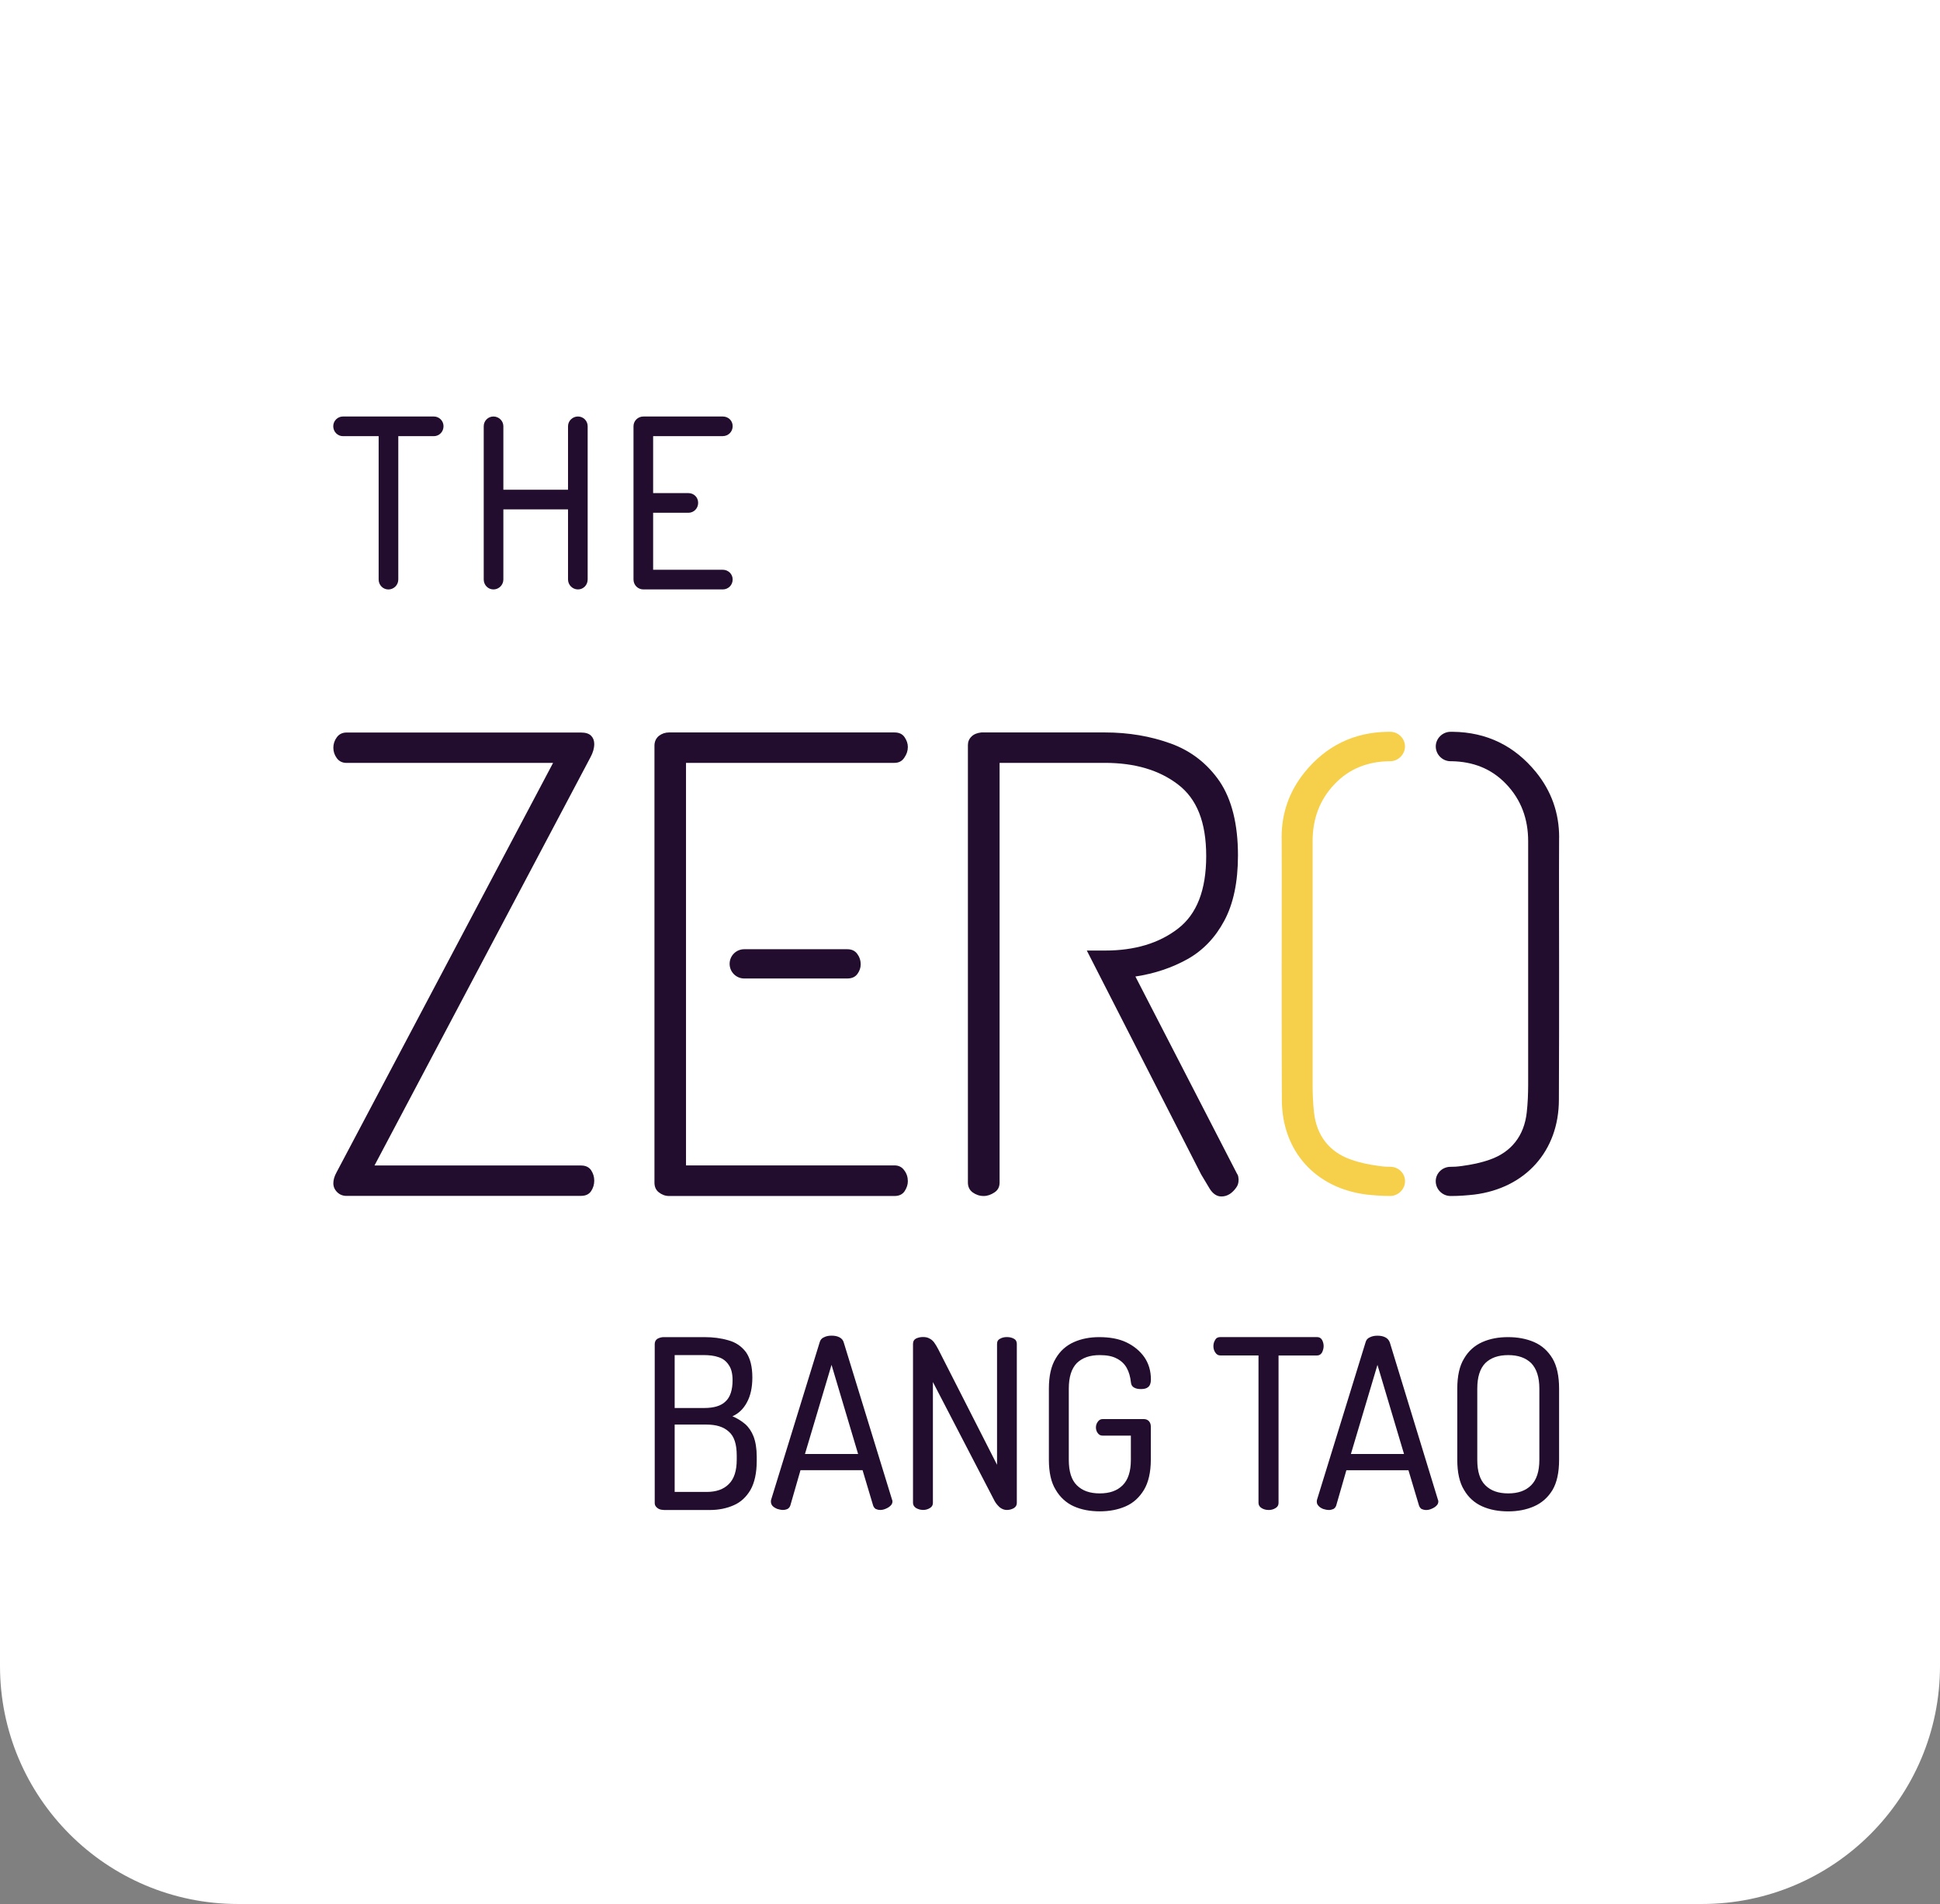
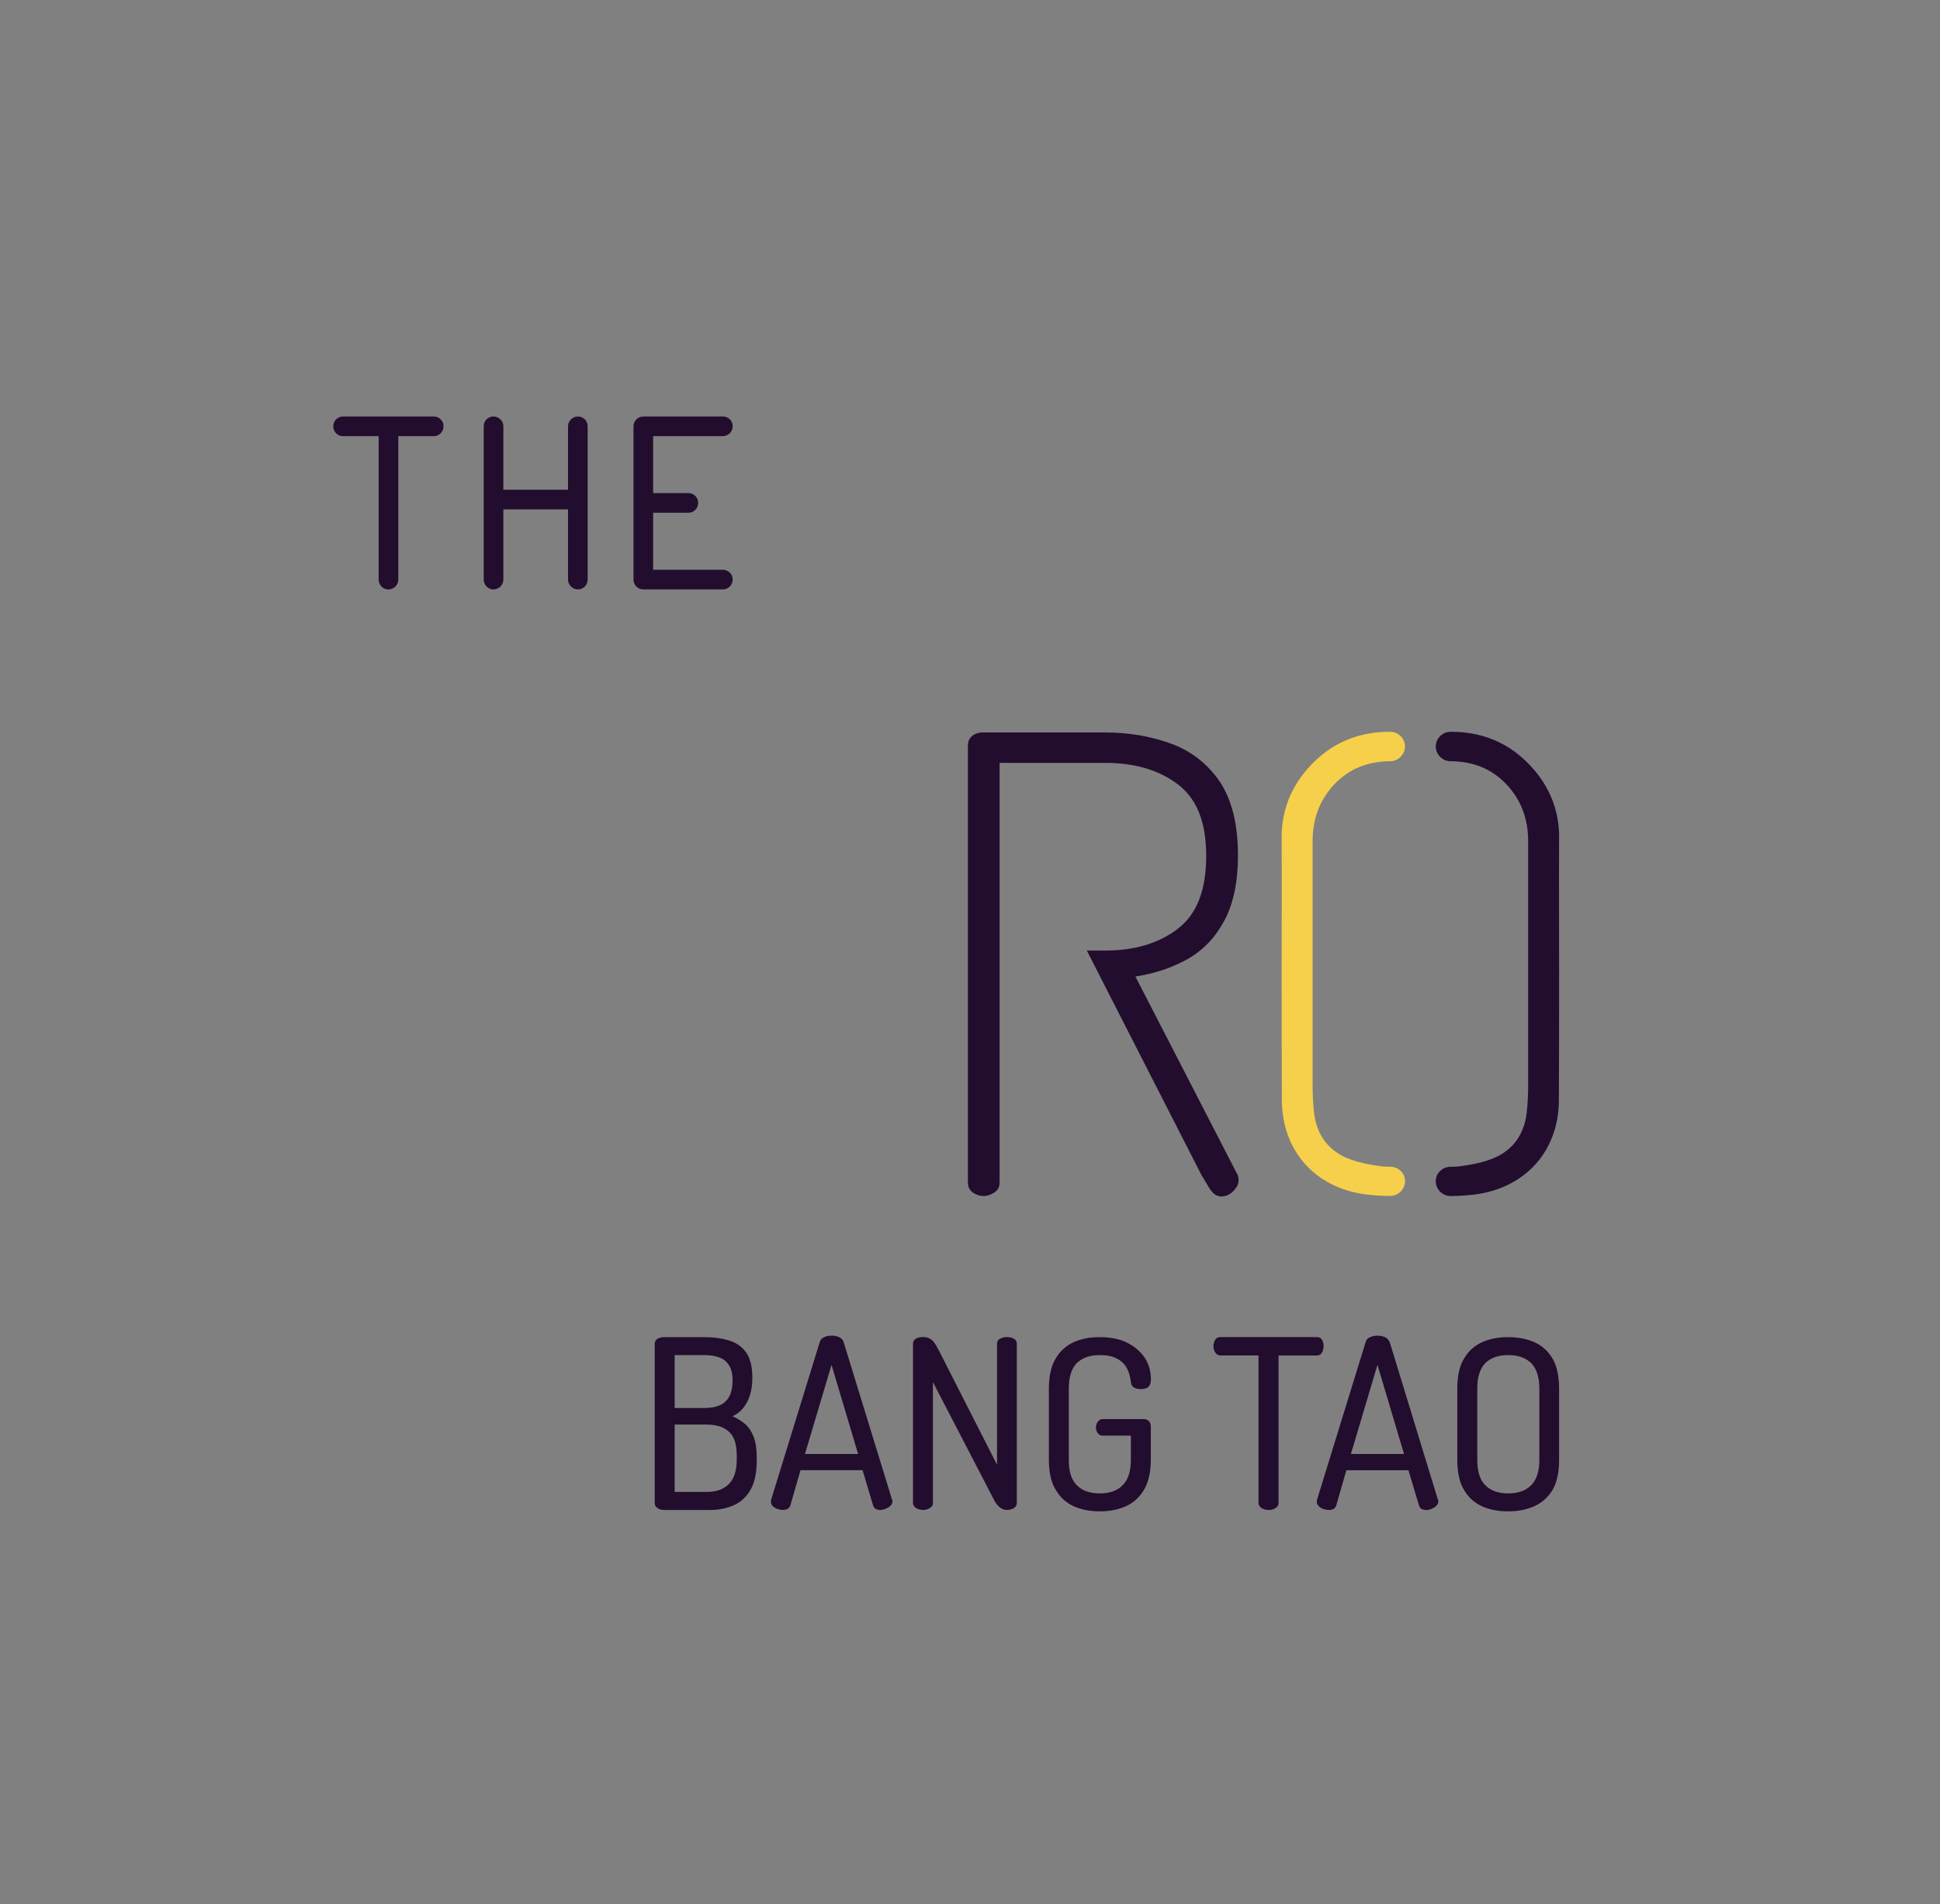
<svg xmlns="http://www.w3.org/2000/svg" width="163" height="160" viewBox="0 0 163 160" fill="none">
  <rect x="0" y="0" width="163" height="160" fill="#808080" stroke="none" />
-   <path d="M0 0H163V140C163 151.046 154.046 160 143 160H20C8.954 160 0 151.046 0 140V0Z" fill="white" />
  <g clip-path="url(#clip0_4006_3241)">
-     <path d="M29.124 100.497C28.806 100.497 28.539 100.393 28.326 100.179C28.113 99.966 28.008 99.72 28.008 99.434C28.008 99.148 28.095 98.848 28.271 98.526L46.469 64.111H29.124C28.77 64.111 28.495 63.977 28.3 63.713C28.105 63.449 28.008 63.152 28.008 62.834C28.008 62.516 28.105 62.223 28.3 61.955C28.495 61.691 28.77 61.557 29.124 61.557H48.813C49.203 61.557 49.485 61.648 49.662 61.825C49.839 62.002 49.929 62.233 49.929 62.519C49.929 62.874 49.824 63.246 49.611 63.637L31.465 97.941H48.813C49.203 97.941 49.485 98.074 49.665 98.338C49.842 98.606 49.929 98.899 49.929 99.217C49.929 99.535 49.842 99.828 49.665 100.096C49.485 100.364 49.203 100.494 48.813 100.494H29.124V100.497Z" fill="#230D2E" />
-     <path d="M75.15 97.933H57.639V64.107H75.15C75.508 64.107 75.783 63.969 75.974 63.68C76.18 63.391 76.278 63.09 76.278 62.772C76.278 62.483 76.18 62.208 76.003 61.948C75.826 61.687 75.551 61.55 75.15 61.55H56.213C55.898 61.55 55.609 61.648 55.36 61.839C55.115 62.045 54.988 62.32 54.988 62.664V99.376C54.988 99.734 55.111 100.009 55.36 100.201C55.606 100.392 55.895 100.505 56.213 100.505H75.15C75.548 100.505 75.822 100.367 76.003 100.107C76.18 99.832 76.278 99.557 76.278 99.268C76.278 98.924 76.18 98.609 75.974 98.346C75.783 98.071 75.508 97.933 75.15 97.933Z" fill="#230D2E" />
    <path d="M104.065 99.17C104.065 99.416 103.997 99.637 103.845 99.828C103.708 100.02 103.531 100.201 103.325 100.338C103.105 100.476 102.873 100.544 102.624 100.544C102.241 100.544 101.909 100.324 101.635 99.886C101.374 99.445 101.14 99.047 100.919 98.689L91.315 79.879H92.839C95.35 79.879 97.394 79.26 98.972 78.038C100.565 76.816 101.346 74.783 101.346 71.937C101.346 69.091 100.562 67.127 98.972 65.919C97.394 64.711 95.35 64.107 92.839 64.107H83.986V99.376C83.986 99.734 83.849 100.009 83.56 100.201C83.271 100.392 82.971 100.505 82.653 100.505C82.296 100.505 81.996 100.396 81.722 100.201C81.462 100.009 81.324 99.734 81.324 99.376V62.609C81.324 62.335 81.422 62.089 81.628 61.893C81.819 61.702 82.094 61.59 82.451 61.55H92.843C94.819 61.55 96.672 61.864 98.373 62.483C100.074 63.101 101.447 64.172 102.476 65.669C103.491 67.181 104.015 69.257 104.015 71.879C104.015 74.118 103.632 75.944 102.863 77.376C102.108 78.79 101.078 79.864 99.789 80.591C98.485 81.318 97.029 81.814 95.397 82.06L103.903 98.573C103.972 98.682 104.026 98.779 104.04 98.888C104.055 98.996 104.069 99.094 104.069 99.163L104.065 99.17Z" fill="#230D2E" />
    <path d="M107.682 70.378C107.682 68.309 108.335 66.476 109.632 64.877C111.431 62.675 113.764 61.528 116.621 61.496H116.806C117.477 61.496 118.048 62.053 118.048 62.725C118.048 63.398 117.477 63.969 116.806 63.969H116.704C114.942 64.002 113.392 64.573 112.15 65.872C110.857 67.217 110.286 68.848 110.286 70.686V91.148C110.286 91.922 110.318 92.714 110.405 93.488C110.622 95.423 111.684 96.805 113.497 97.441C114.288 97.72 115.014 97.865 115.859 97.98C116.3 98.042 116.546 98.049 116.816 98.049C117.488 98.049 118.052 98.584 118.052 99.257C118.052 99.93 117.481 100.501 116.809 100.501H116.726C116.087 100.501 115.447 100.45 114.812 100.382C110.51 99.843 107.703 96.714 107.703 92.407C107.685 88.74 107.685 85.054 107.685 81.369C107.685 77.684 107.703 74.078 107.685 70.378H107.682Z" fill="#F6D04A" />
    <path d="M131.001 70.378C131.001 68.309 130.347 66.476 129.05 64.877C127.252 62.675 124.918 61.528 122.061 61.496H121.877C121.205 61.496 120.634 62.053 120.634 62.725C120.634 63.416 121.205 63.969 121.877 63.969H121.978C123.741 64.002 125.29 64.573 126.533 65.872C127.826 67.217 128.397 68.848 128.397 70.686C128.397 71.391 128.397 72.114 128.397 72.823V72.841V86.288C128.397 87.904 128.397 89.535 128.397 91.152C128.397 91.926 128.364 92.718 128.277 93.492C128.061 95.427 126.999 96.808 125.186 97.445C124.395 97.724 123.669 97.868 122.823 97.984C122.383 98.045 122.137 98.053 121.866 98.053C121.194 98.053 120.631 98.588 120.631 99.26C120.631 99.951 121.202 100.505 121.873 100.505H121.956C122.596 100.505 123.235 100.454 123.871 100.385C128.173 99.846 130.979 96.718 130.979 92.411C130.997 88.743 130.997 85.058 130.997 81.373C130.997 77.687 130.979 74.082 130.997 70.382L131.001 70.378Z" fill="#230D2E" />
-     <path d="M72.316 81.047C72.316 81.336 72.218 81.597 72.041 81.843C71.864 82.088 71.59 82.226 71.189 82.226H62.531C61.852 82.226 61.303 81.676 61.303 80.996C61.303 80.316 61.852 79.767 62.531 79.767H71.189C71.546 79.767 71.821 79.89 72.012 80.139C72.204 80.389 72.316 80.689 72.316 81.047Z" fill="#230D2E" />
    <path d="M48.56 35C48.109 35 47.726 35.365 47.726 35.817V41.156H42.293V35.817C42.293 35.365 41.91 35 41.459 35C41.007 35 40.643 35.365 40.643 35.817V48.696C40.643 49.163 41.007 49.532 41.459 49.532C41.91 49.532 42.293 49.166 42.293 48.696V42.808H47.726V48.696C47.726 49.163 48.109 49.532 48.56 49.532C49.012 49.532 49.376 49.166 49.376 48.696V35.817C49.376 35.365 49.012 35 48.56 35Z" fill="#230D2E" />
    <path d="M36.449 35H28.816C28.365 35 28 35.365 28 35.817C28 36.284 28.365 36.653 28.816 36.653H31.814V48.7C31.814 49.166 32.179 49.535 32.631 49.535C33.082 49.535 33.465 49.17 33.465 48.7V36.653H36.449C36.9 36.653 37.265 36.288 37.265 35.817C37.265 35.365 36.9 35 36.449 35Z" fill="#230D2E" />
    <path d="M60.725 47.879H54.877V43.09H57.843C58.294 43.09 58.659 42.725 58.659 42.255C58.659 41.785 58.294 41.438 57.843 41.438H54.877V36.649H60.725C61.191 36.649 61.559 36.284 61.559 35.814C61.559 35.344 61.191 35 60.725 35H54.061C53.595 35 53.227 35.365 53.227 35.817V48.696C53.227 49.163 53.591 49.532 54.061 49.532H60.725C61.191 49.532 61.559 49.166 61.559 48.696C61.559 48.244 61.195 47.879 60.725 47.879Z" fill="#230D2E" />
    <path d="M55.765 126.884C55.548 126.884 55.364 126.834 55.227 126.718C55.075 126.599 55.01 126.465 55.01 126.317V112.95C55.01 112.747 55.093 112.595 55.245 112.498C55.411 112.414 55.581 112.364 55.765 112.364H59.185C59.908 112.364 60.576 112.447 61.197 112.631C61.818 112.798 62.302 113.134 62.674 113.622C63.028 114.125 63.213 114.83 63.213 115.756C63.213 116.595 63.061 117.286 62.761 117.839C62.458 118.411 62.039 118.798 61.537 119.015C61.938 119.181 62.292 119.402 62.609 119.669C62.913 119.937 63.148 120.291 63.314 120.711C63.48 121.148 63.581 121.72 63.581 122.407V122.762C63.581 123.785 63.397 124.592 63.061 125.196C62.707 125.799 62.237 126.237 61.652 126.49C61.049 126.758 60.377 126.892 59.64 126.892H55.765V126.884ZM56.686 125.373H59.37C60.175 125.373 60.796 125.156 61.23 124.718C61.681 124.281 61.901 123.593 61.901 122.653V122.317C61.901 121.358 61.685 120.689 61.23 120.302C60.793 119.901 60.171 119.713 59.37 119.713H56.686V125.373ZM56.686 118.32H59.167C59.991 118.32 60.594 118.136 60.962 117.767C61.349 117.413 61.551 116.809 61.551 115.988C61.551 115.449 61.45 115.015 61.233 114.711C61.031 114.393 60.746 114.172 60.395 114.056C60.027 113.922 59.59 113.872 59.102 113.872H56.686V118.32ZM65.759 126.884C65.626 126.884 65.474 126.852 65.308 126.801C65.141 126.733 65.004 126.649 64.907 126.548C64.824 126.447 64.773 126.331 64.773 126.194C64.773 126.143 64.773 126.074 64.791 126.027L68.865 112.812C68.916 112.61 69.032 112.458 69.234 112.375C69.436 112.273 69.635 112.241 69.87 112.241C70.104 112.241 70.321 112.273 70.523 112.375C70.726 112.476 70.841 112.628 70.892 112.812L74.952 126.027C74.984 126.078 74.984 126.129 74.984 126.179C74.984 126.299 74.934 126.432 74.818 126.534C74.717 126.635 74.583 126.718 74.417 126.787C74.265 126.856 74.099 126.888 73.966 126.888C73.814 126.888 73.698 126.856 73.579 126.805C73.478 126.736 73.413 126.653 73.362 126.519L72.474 123.546H67.258L66.402 126.519C66.352 126.653 66.283 126.736 66.167 126.805C66.048 126.856 65.914 126.888 65.766 126.888L65.759 126.884ZM67.637 122.183H72.098L69.866 114.693L67.634 122.183H67.637ZM77.549 126.884C77.346 126.884 77.162 126.834 76.978 126.733C76.812 126.631 76.711 126.479 76.711 126.295V112.928C76.711 112.711 76.812 112.559 76.978 112.476C77.162 112.393 77.346 112.356 77.549 112.356C77.765 112.356 77.935 112.389 78.087 112.476C78.239 112.545 78.372 112.66 78.488 112.812C78.607 112.979 78.723 113.167 78.842 113.402L83.772 123.091V112.931C83.772 112.729 83.855 112.577 84.04 112.494C84.206 112.393 84.408 112.36 84.592 112.36C84.809 112.36 84.993 112.393 85.181 112.494C85.347 112.577 85.434 112.729 85.434 112.931V126.299C85.434 126.483 85.351 126.635 85.181 126.736C84.997 126.837 84.812 126.888 84.592 126.888C84.39 126.888 84.191 126.819 84.003 126.671C83.837 126.519 83.686 126.353 83.566 126.132L78.383 116.139V126.299C78.383 126.483 78.3 126.635 78.116 126.736C77.95 126.837 77.762 126.888 77.545 126.888L77.549 126.884ZM92.409 127.004C91.603 127.004 90.866 126.87 90.227 126.584C89.591 126.299 89.071 125.828 88.699 125.192C88.312 124.57 88.128 123.713 88.128 122.675V116.696C88.128 115.637 88.312 114.798 88.699 114.161C89.067 113.525 89.588 113.069 90.227 112.783C90.862 112.498 91.585 112.364 92.358 112.364C93.228 112.364 94.001 112.497 94.637 112.801C95.273 113.105 95.778 113.525 96.147 114.045C96.515 114.584 96.7 115.203 96.7 115.926C96.7 116.23 96.617 116.447 96.465 116.563C96.331 116.682 96.129 116.729 95.862 116.729C95.627 116.729 95.443 116.696 95.273 116.595C95.121 116.512 95.038 116.36 95.02 116.158C94.969 115.687 94.854 115.286 94.666 114.95C94.478 114.613 94.196 114.346 93.828 114.161C93.46 113.959 92.972 113.875 92.401 113.875C91.578 113.875 90.942 114.092 90.472 114.548C90.021 115.018 89.801 115.724 89.801 116.696V122.675C89.801 123.648 90.017 124.353 90.472 124.809C90.942 125.279 91.578 125.496 92.401 125.496C93.225 125.496 93.861 125.279 94.33 124.809C94.782 124.356 95.016 123.651 95.016 122.675V120.642H92.65C92.466 120.642 92.333 120.573 92.231 120.425C92.13 120.291 92.08 120.121 92.08 119.955C92.08 119.789 92.13 119.619 92.231 119.485C92.333 119.333 92.466 119.25 92.65 119.25H96.104C96.288 119.25 96.439 119.318 96.541 119.434C96.642 119.55 96.692 119.702 96.692 119.872V122.675C96.692 123.716 96.49 124.573 96.122 125.192C95.735 125.828 95.233 126.299 94.579 126.584C93.925 126.87 93.203 127.004 92.398 127.004H92.409ZM106.578 126.888C106.362 126.888 106.177 126.837 106.008 126.736C105.838 126.635 105.74 126.483 105.74 126.299V113.904H102.537C102.352 113.904 102.219 113.821 102.118 113.669C101.998 113.503 101.951 113.315 101.951 113.116C101.951 112.931 102.002 112.747 102.103 112.595C102.186 112.429 102.338 112.36 102.54 112.36H110.642C110.844 112.36 110.978 112.429 111.079 112.595C111.162 112.747 111.213 112.931 111.213 113.116C111.213 113.3 111.162 113.485 111.079 113.655C110.978 113.821 110.844 113.908 110.642 113.908H107.424V126.302C107.424 126.487 107.341 126.639 107.156 126.74C106.99 126.841 106.802 126.892 106.586 126.892L106.578 126.888ZM111.628 126.888C111.494 126.888 111.343 126.856 111.176 126.805C111.01 126.736 110.873 126.653 110.79 126.552C110.689 126.45 110.638 126.335 110.638 126.197C110.638 126.147 110.638 126.078 110.656 126.031L114.731 112.816C114.781 112.613 114.897 112.461 115.099 112.378C115.301 112.277 115.518 112.244 115.735 112.244C115.97 112.244 116.186 112.277 116.389 112.378C116.591 112.479 116.706 112.631 116.775 112.816L120.817 126.031C120.849 126.082 120.849 126.132 120.849 126.183C120.849 126.302 120.799 126.436 120.683 126.537C120.582 126.639 120.449 126.722 120.282 126.79C120.131 126.859 119.979 126.892 119.831 126.892C119.683 126.892 119.564 126.859 119.444 126.809C119.343 126.74 119.278 126.657 119.228 126.523L118.339 123.55H113.123L112.267 126.523C112.217 126.657 112.148 126.74 112.033 126.809C111.913 126.859 111.78 126.892 111.632 126.892L111.628 126.888ZM113.506 122.186H117.967L115.735 114.696L113.503 122.186H113.506ZM126.723 127.007C125.917 127.007 125.18 126.874 124.541 126.588C123.902 126.302 123.385 125.85 123.013 125.21C122.627 124.588 122.442 123.731 122.442 122.675V116.696C122.442 115.637 122.627 114.783 123.013 114.161C123.381 113.525 123.902 113.069 124.541 112.783C125.177 112.498 125.899 112.364 126.704 112.364C127.51 112.364 128.247 112.498 128.901 112.783C129.554 113.069 130.056 113.521 130.443 114.161C130.811 114.783 130.996 115.64 130.996 116.696V122.675C130.996 123.734 130.811 124.588 130.443 125.21C130.056 125.847 129.536 126.302 128.883 126.588C128.229 126.874 127.506 127.007 126.719 127.007H126.723ZM126.723 125.496C127.546 125.496 128.182 125.279 128.651 124.809C129.103 124.356 129.338 123.651 129.338 122.675V116.696C129.338 115.724 129.103 115.018 128.651 114.548C128.182 114.096 127.546 113.875 126.723 113.875C125.899 113.875 125.263 114.092 124.794 114.548C124.342 115.018 124.122 115.724 124.122 116.696V122.675C124.122 123.648 124.339 124.353 124.794 124.809C125.263 125.279 125.899 125.496 126.723 125.496Z" fill="#230D2E" />
  </g>
  <defs>
    <clipPath id="clip0_4006_3241">
      <rect width="103" height="92" fill="white" transform="translate(28 35)" />
    </clipPath>
  </defs>
</svg>